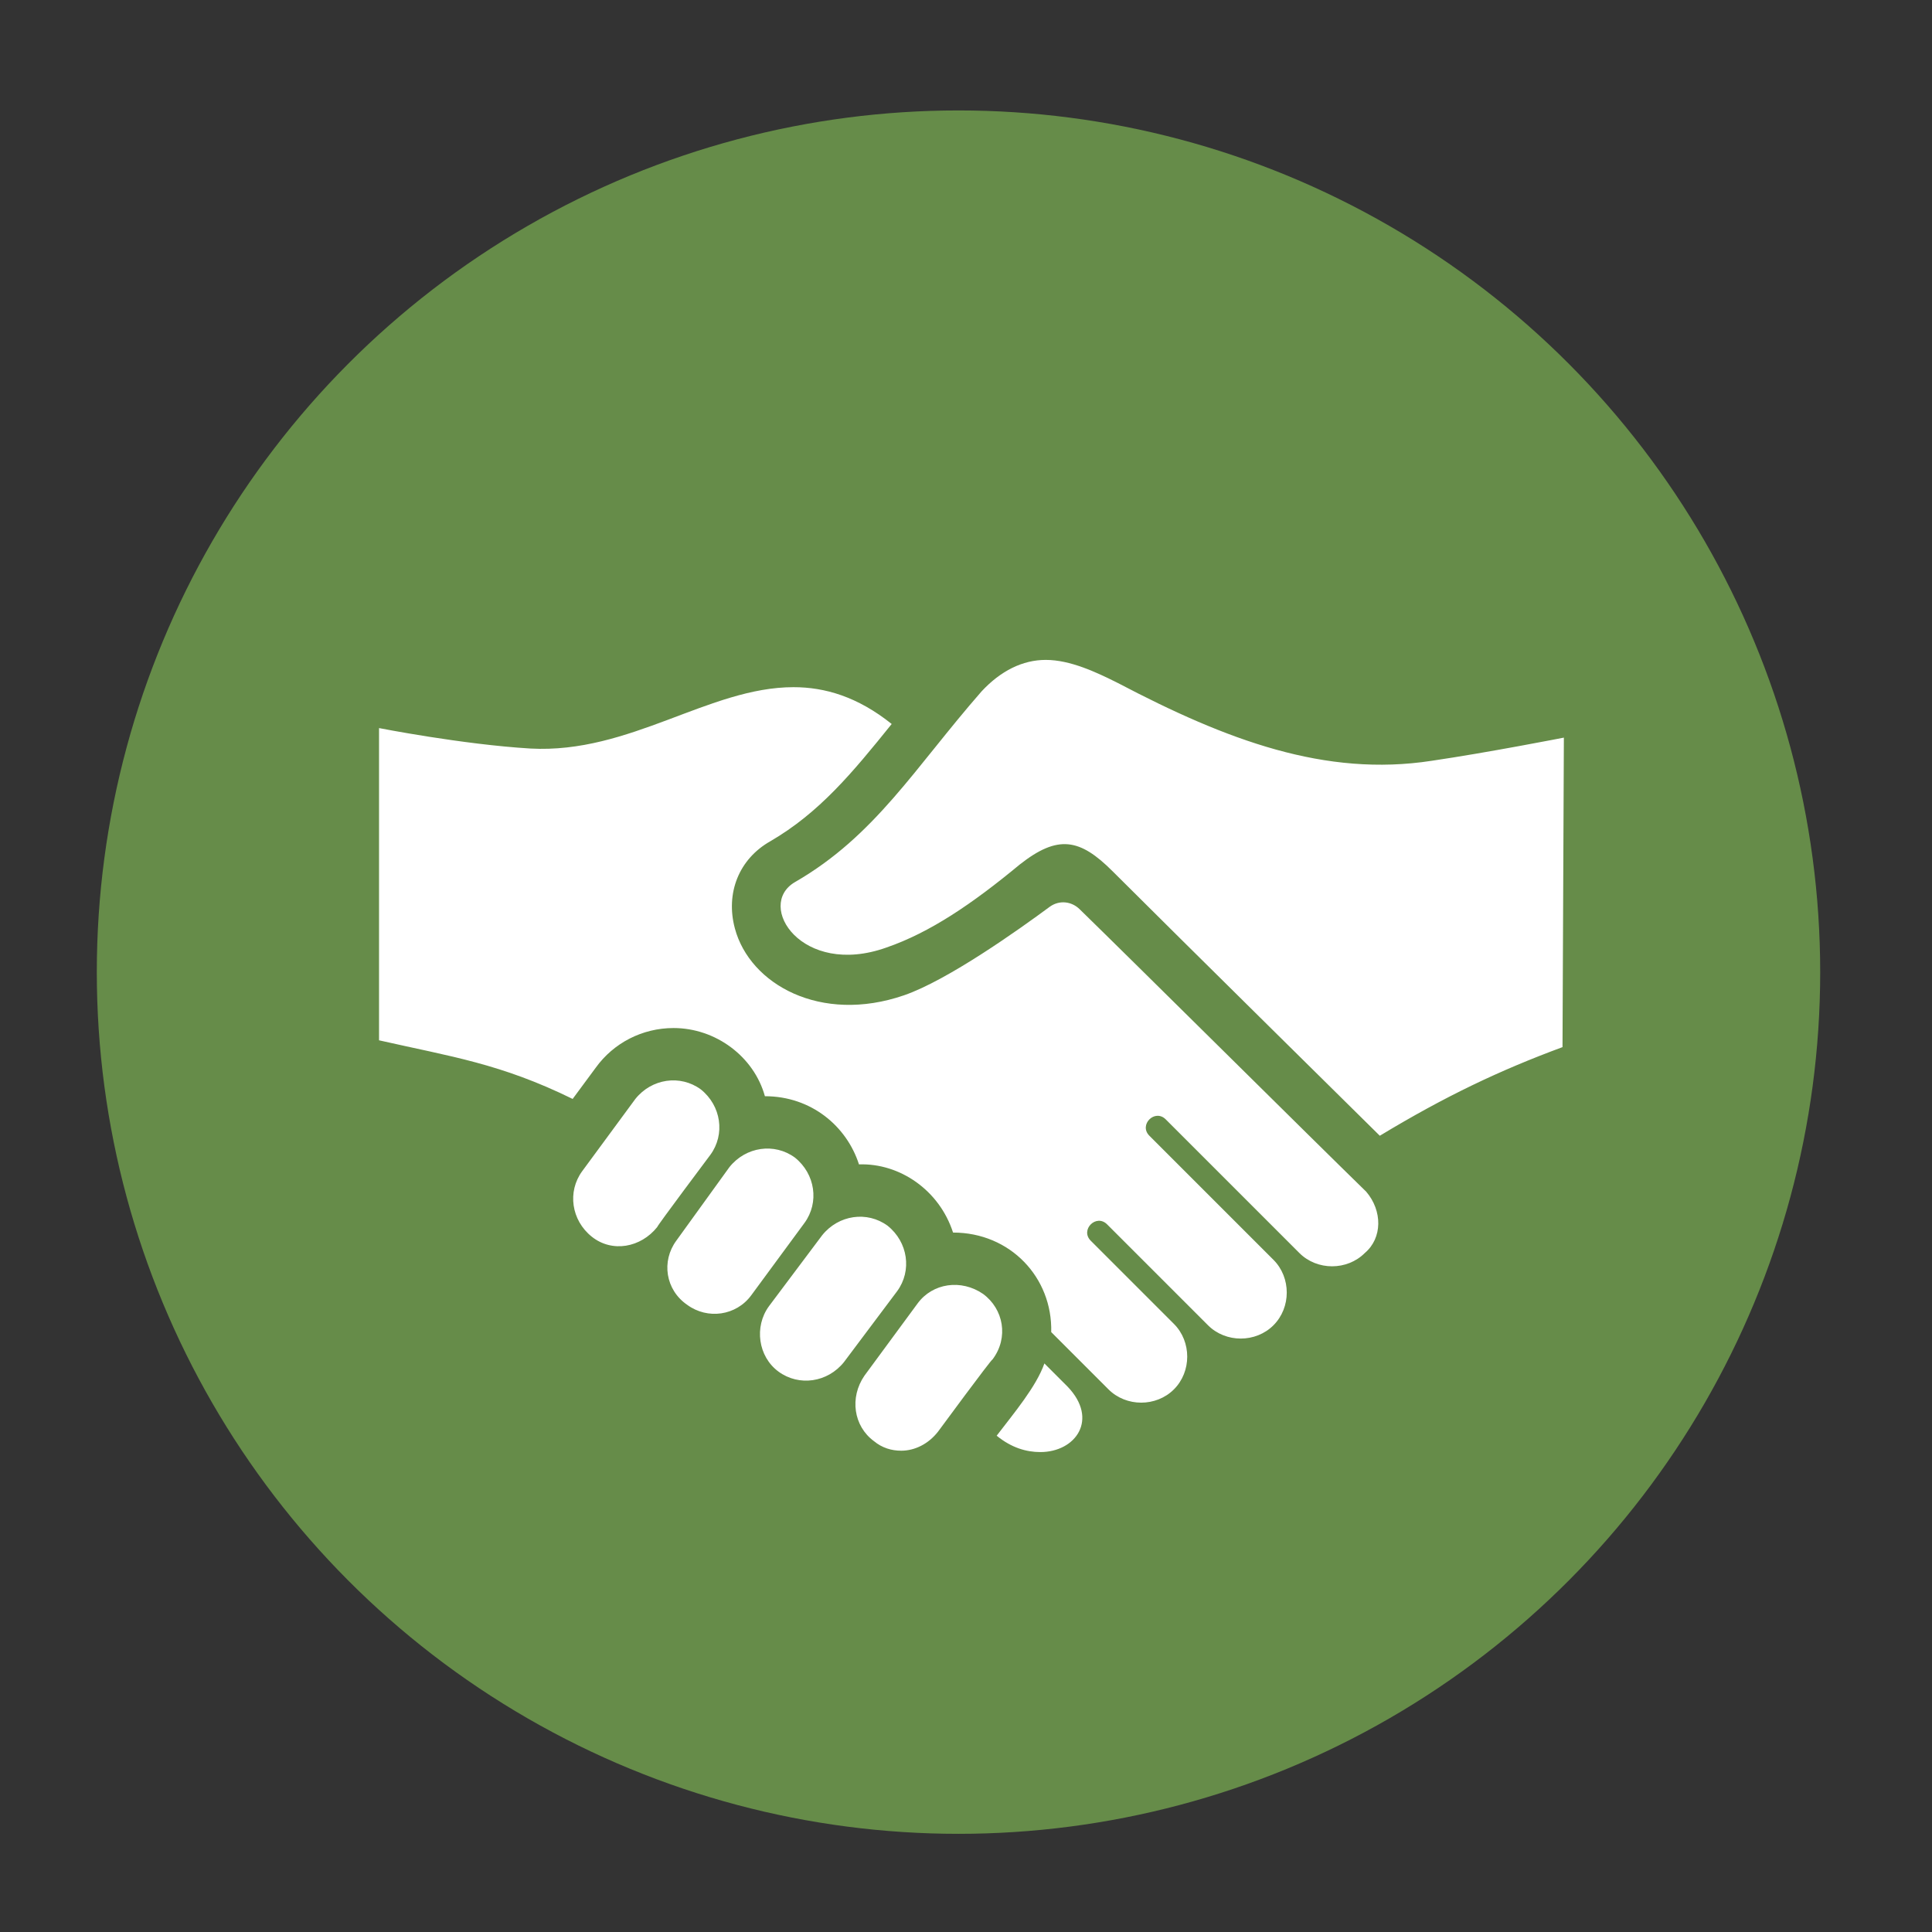
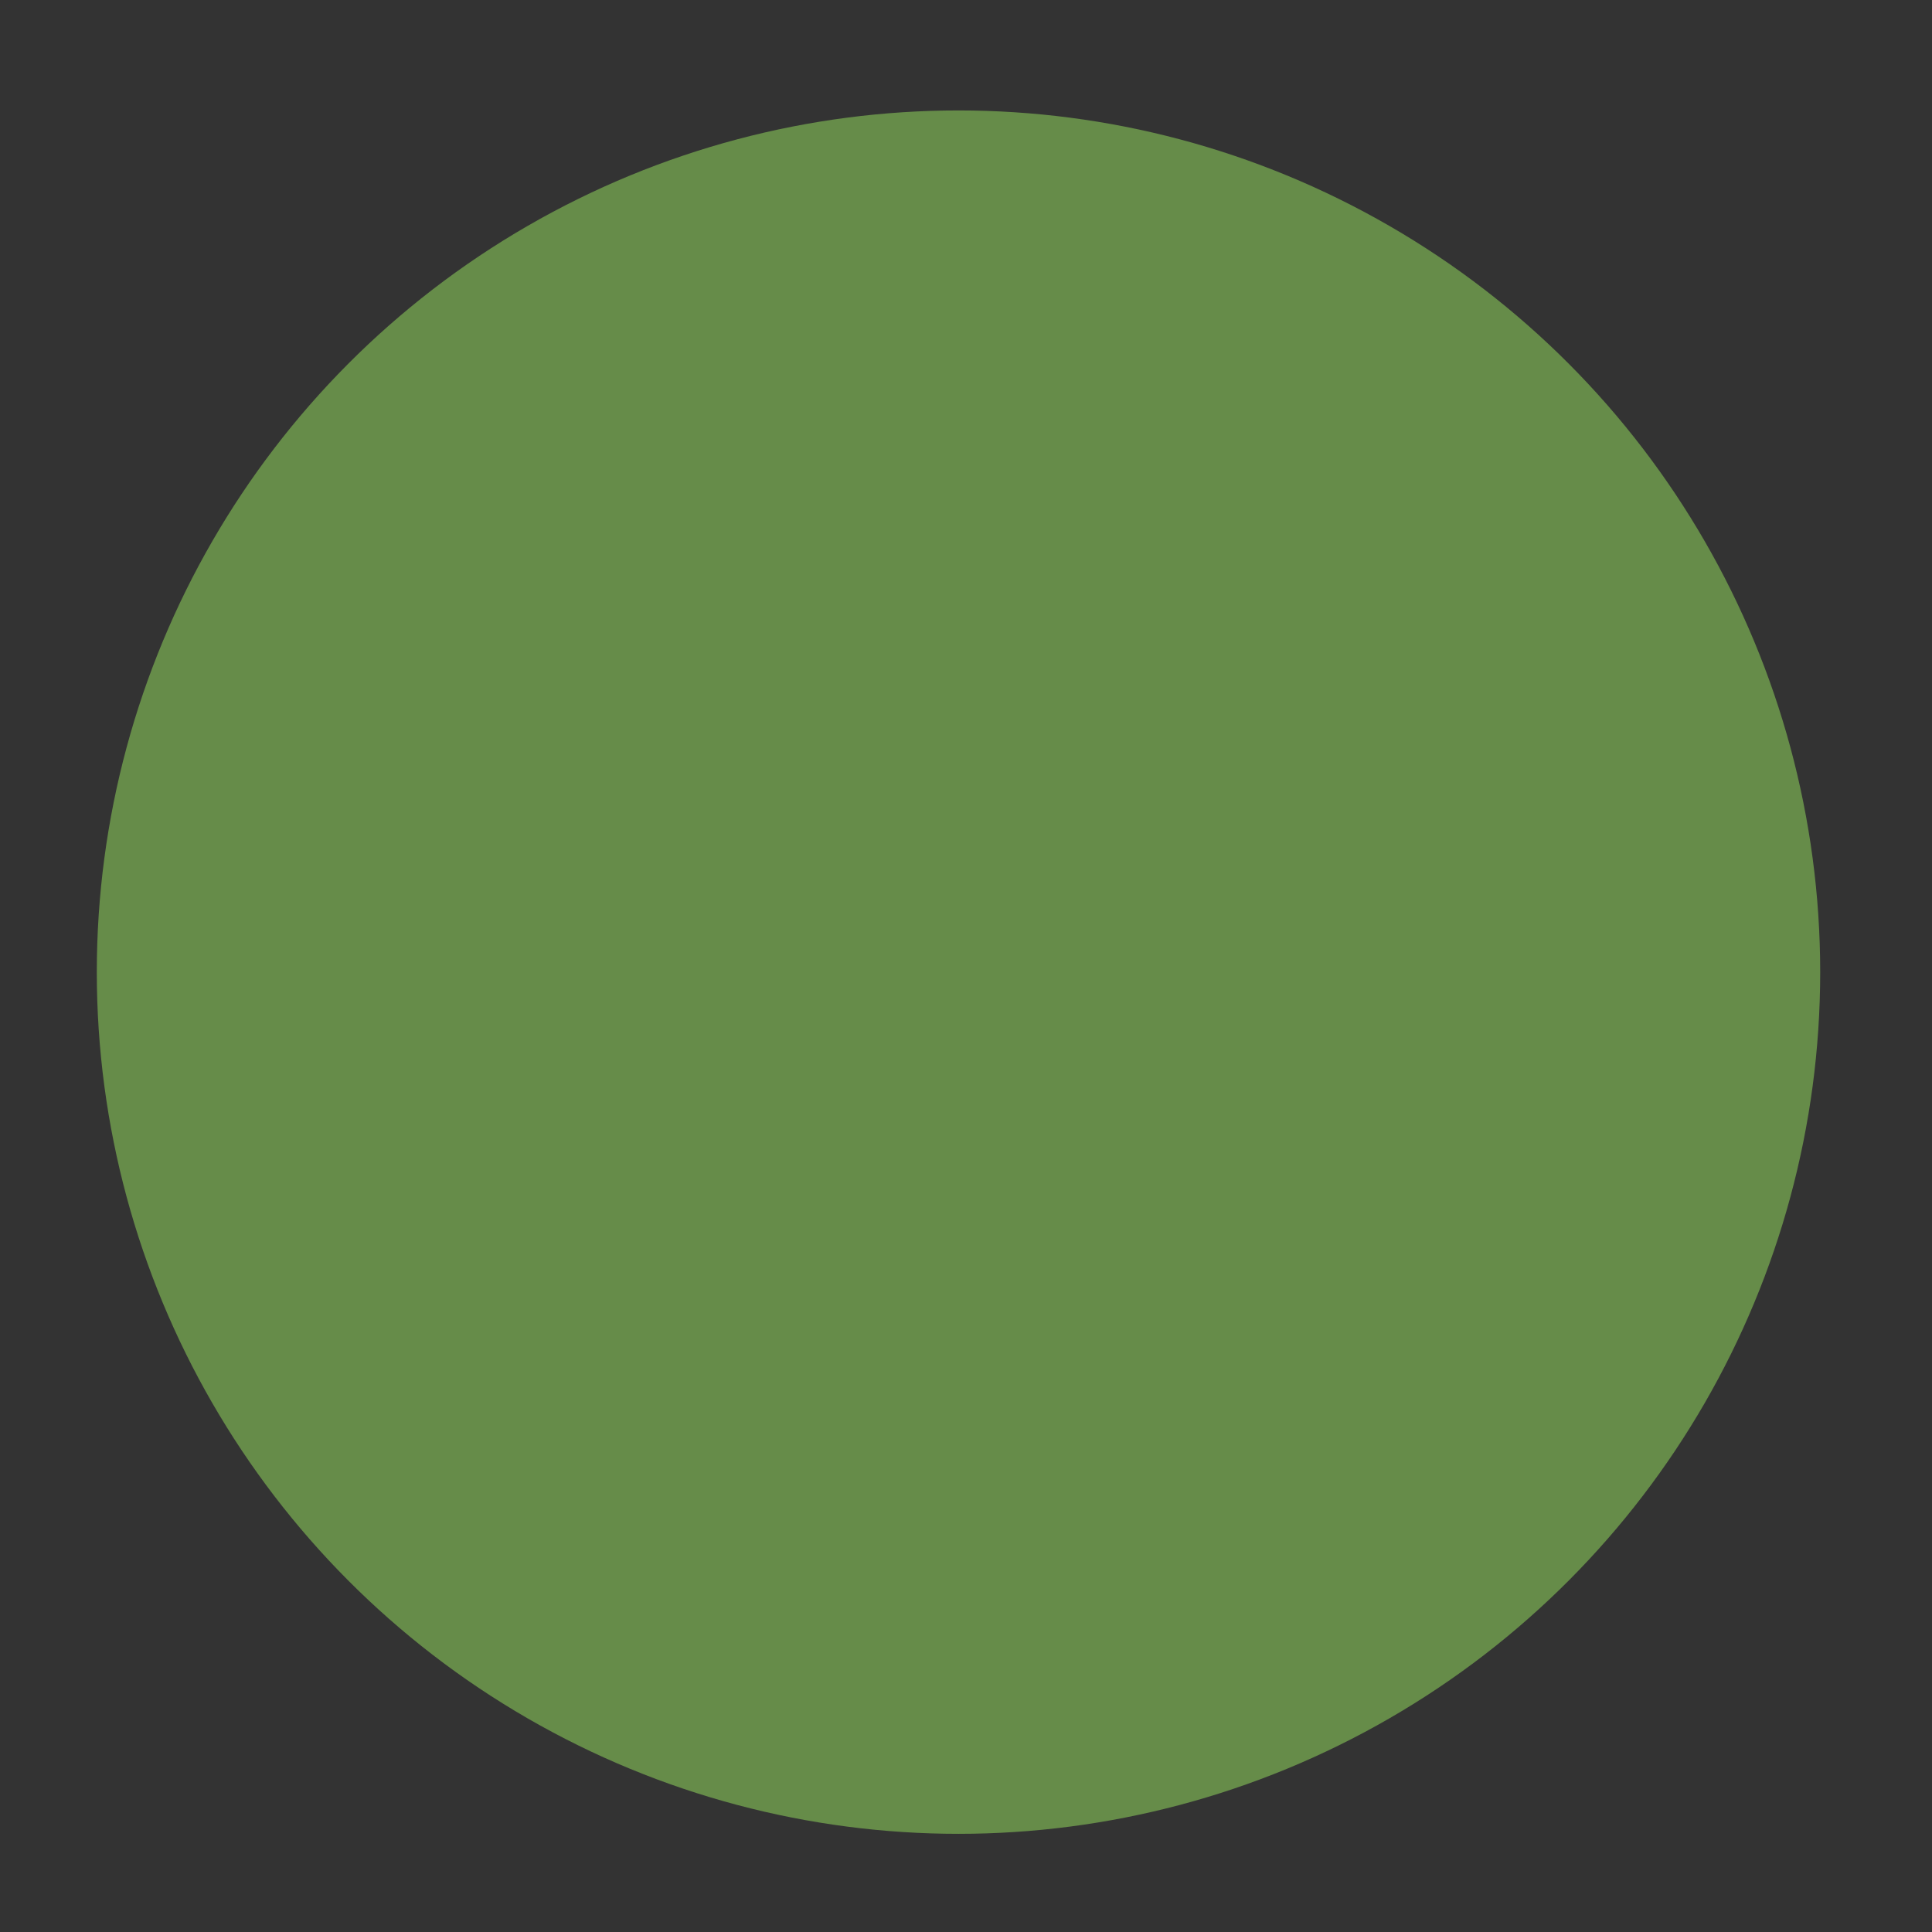
<svg xmlns="http://www.w3.org/2000/svg" version="1.1" id="Ebene_1" x="0px" y="0px" viewBox="0 0 141.7 141.7" style="enable-background:new 0 0 141.7 141.7;" xml:space="preserve" width="125" height="125">
  <rect x="0" y="0" width="141.7" height="141.7" fill="#333333" stroke="none" />
  <style type="text/css">
	.st0{fill:#668C49;}
	.st1{fill:#FFFFFF;}
</style>
  <circle class="st0" cx="70.3" cy="71.3" r="63.2" />
-   <path class="st1" d="M68.8,105c-0.7,0.9-1.7,1.4-2.7,1.4c-0.7,0-1.4-0.2-2-0.7c-1.5-1.1-1.8-3.2-0.7-4.8l3.9-5.3  c1.1-1.5,3.2-1.8,4.8-0.7c1.5,1.1,1.9,3.2,0.7,4.8C72.7,99.7,68.8,105,68.8,105z M65.8,94.7c1.1-1.5,0.8-3.6-0.7-4.8  c-1.5-1.1-3.6-0.8-4.8,0.7l-3.9,5.2c-1.1,1.5-0.8,3.7,0.7,4.8c1.5,1.1,3.6,0.8,4.8-0.7L65.8,94.7z M59,89.7c1.1-1.5,0.8-3.6-0.7-4.8  c-1.5-1.1-3.6-0.8-4.8,0.7L49.6,91c-1.1,1.5-0.8,3.6,0.8,4.7c1.5,1.1,3.6,0.8,4.7-0.7L59,89.7z M52.1,84.7c1.1-1.5,0.8-3.6-0.7-4.8  c-1.5-1.1-3.6-0.8-4.8,0.7l-3.9,5.3c-1.1,1.5-0.8,3.6,0.7,4.8s3.6,0.8,4.8-0.7C48.2,89.9,52.1,84.7,52.1,84.7z M114.7,54.1  c0,0-5.6,1.1-9.7,1.7c-7.8,1.2-15-1.5-23-5.7c-1.6-0.8-3.5-1.7-5.3-1.7c-1.7,0-3.3,0.8-4.7,2.3c-4.9,5.6-7.8,10.6-13.7,14  c-2.9,1.7,0.5,7,6.7,4.8c3.2-1.1,6.3-3.2,9.8-6.1c2.8-2.2,4.4-1.9,6.8,0.5c4.5,4.5,19.6,19.4,19.6,19.4c4.8-2.9,8.8-4.8,13.4-6.5  L114.7,54.1L114.7,54.1z M76.6,100c-0.6,1.7-2.2,3.6-3.5,5.3c1.1,0.9,2.2,1.2,3.2,1.2c2.6,0,4.3-2.4,2-4.8  C78.3,101.7,76.6,100,76.6,100z M100.2,87.4c-3.9-3.8-17.1-16.9-21-20.7c-0.6-0.6-1.5-0.7-2.2-0.2c-2.3,1.7-7.5,5.4-10.7,6.5  c-6.1,2.1-11.3-0.8-12.4-4.9c-0.7-2.6,0.3-5.1,2.6-6.4c3.6-2.1,6-5,8.9-8.6c-2.5-2-4.9-2.7-7.2-2.7c-6.2,0-12,4.9-19.3,4.5  c-5-0.3-11.1-1.5-11.1-1.5v22.9c5.3,1.2,8.9,1.7,14.2,4.3l1.7-2.3c1.3-1.8,3.4-2.9,5.7-2.9c3.1,0,5.9,2.1,6.7,5c3.4,0,6,2.2,6.9,5  c3-0.1,5.9,1.9,6.9,5c4.2,0,7.3,3.3,7.2,7.3l4.2,4.2c1.3,1.3,3.5,1.3,4.8,0s1.3-3.5,0-4.8L80,91c-0.8-0.8,0.4-2,1.2-1.2l7.4,7.4  c1.3,1.3,3.5,1.3,4.8,0s1.3-3.5,0-4.8l-9.1-9.1c-0.8-0.8,0.4-2,1.2-1.2l9.8,9.8c1.3,1.3,3.5,1.3,4.8,0  C101.4,90.8,101.4,88.8,100.2,87.4z" />
</svg>